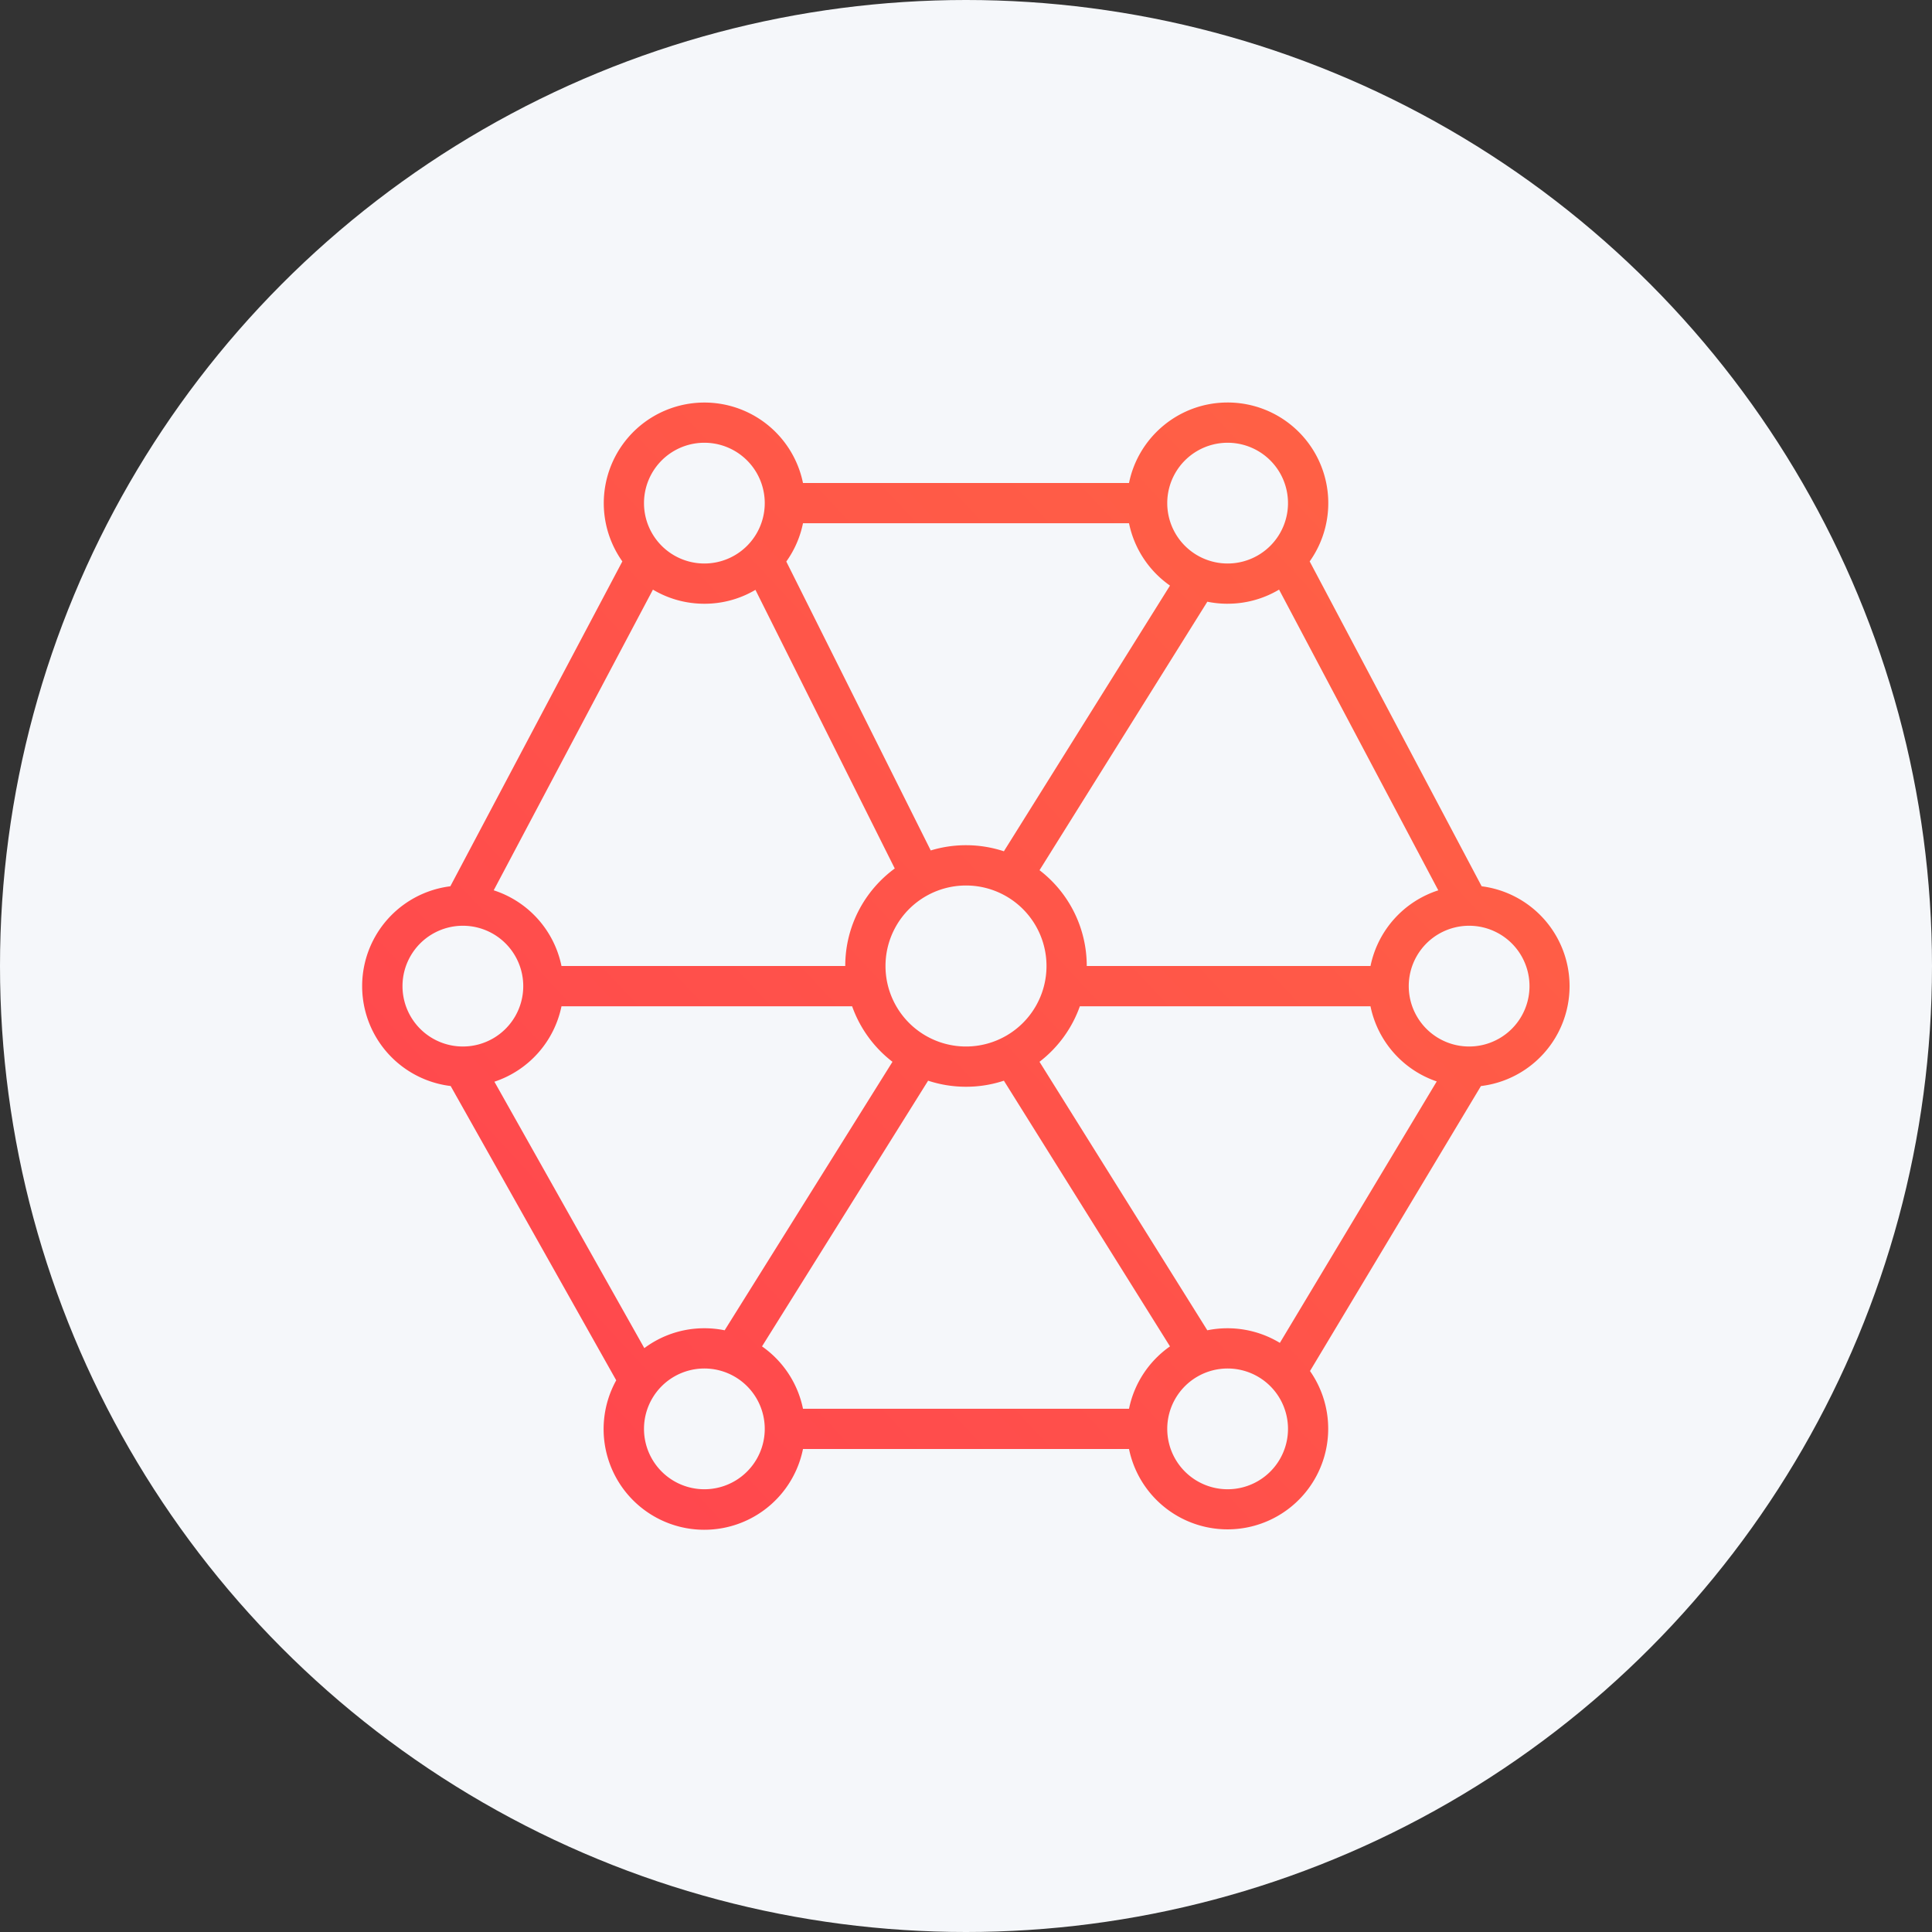
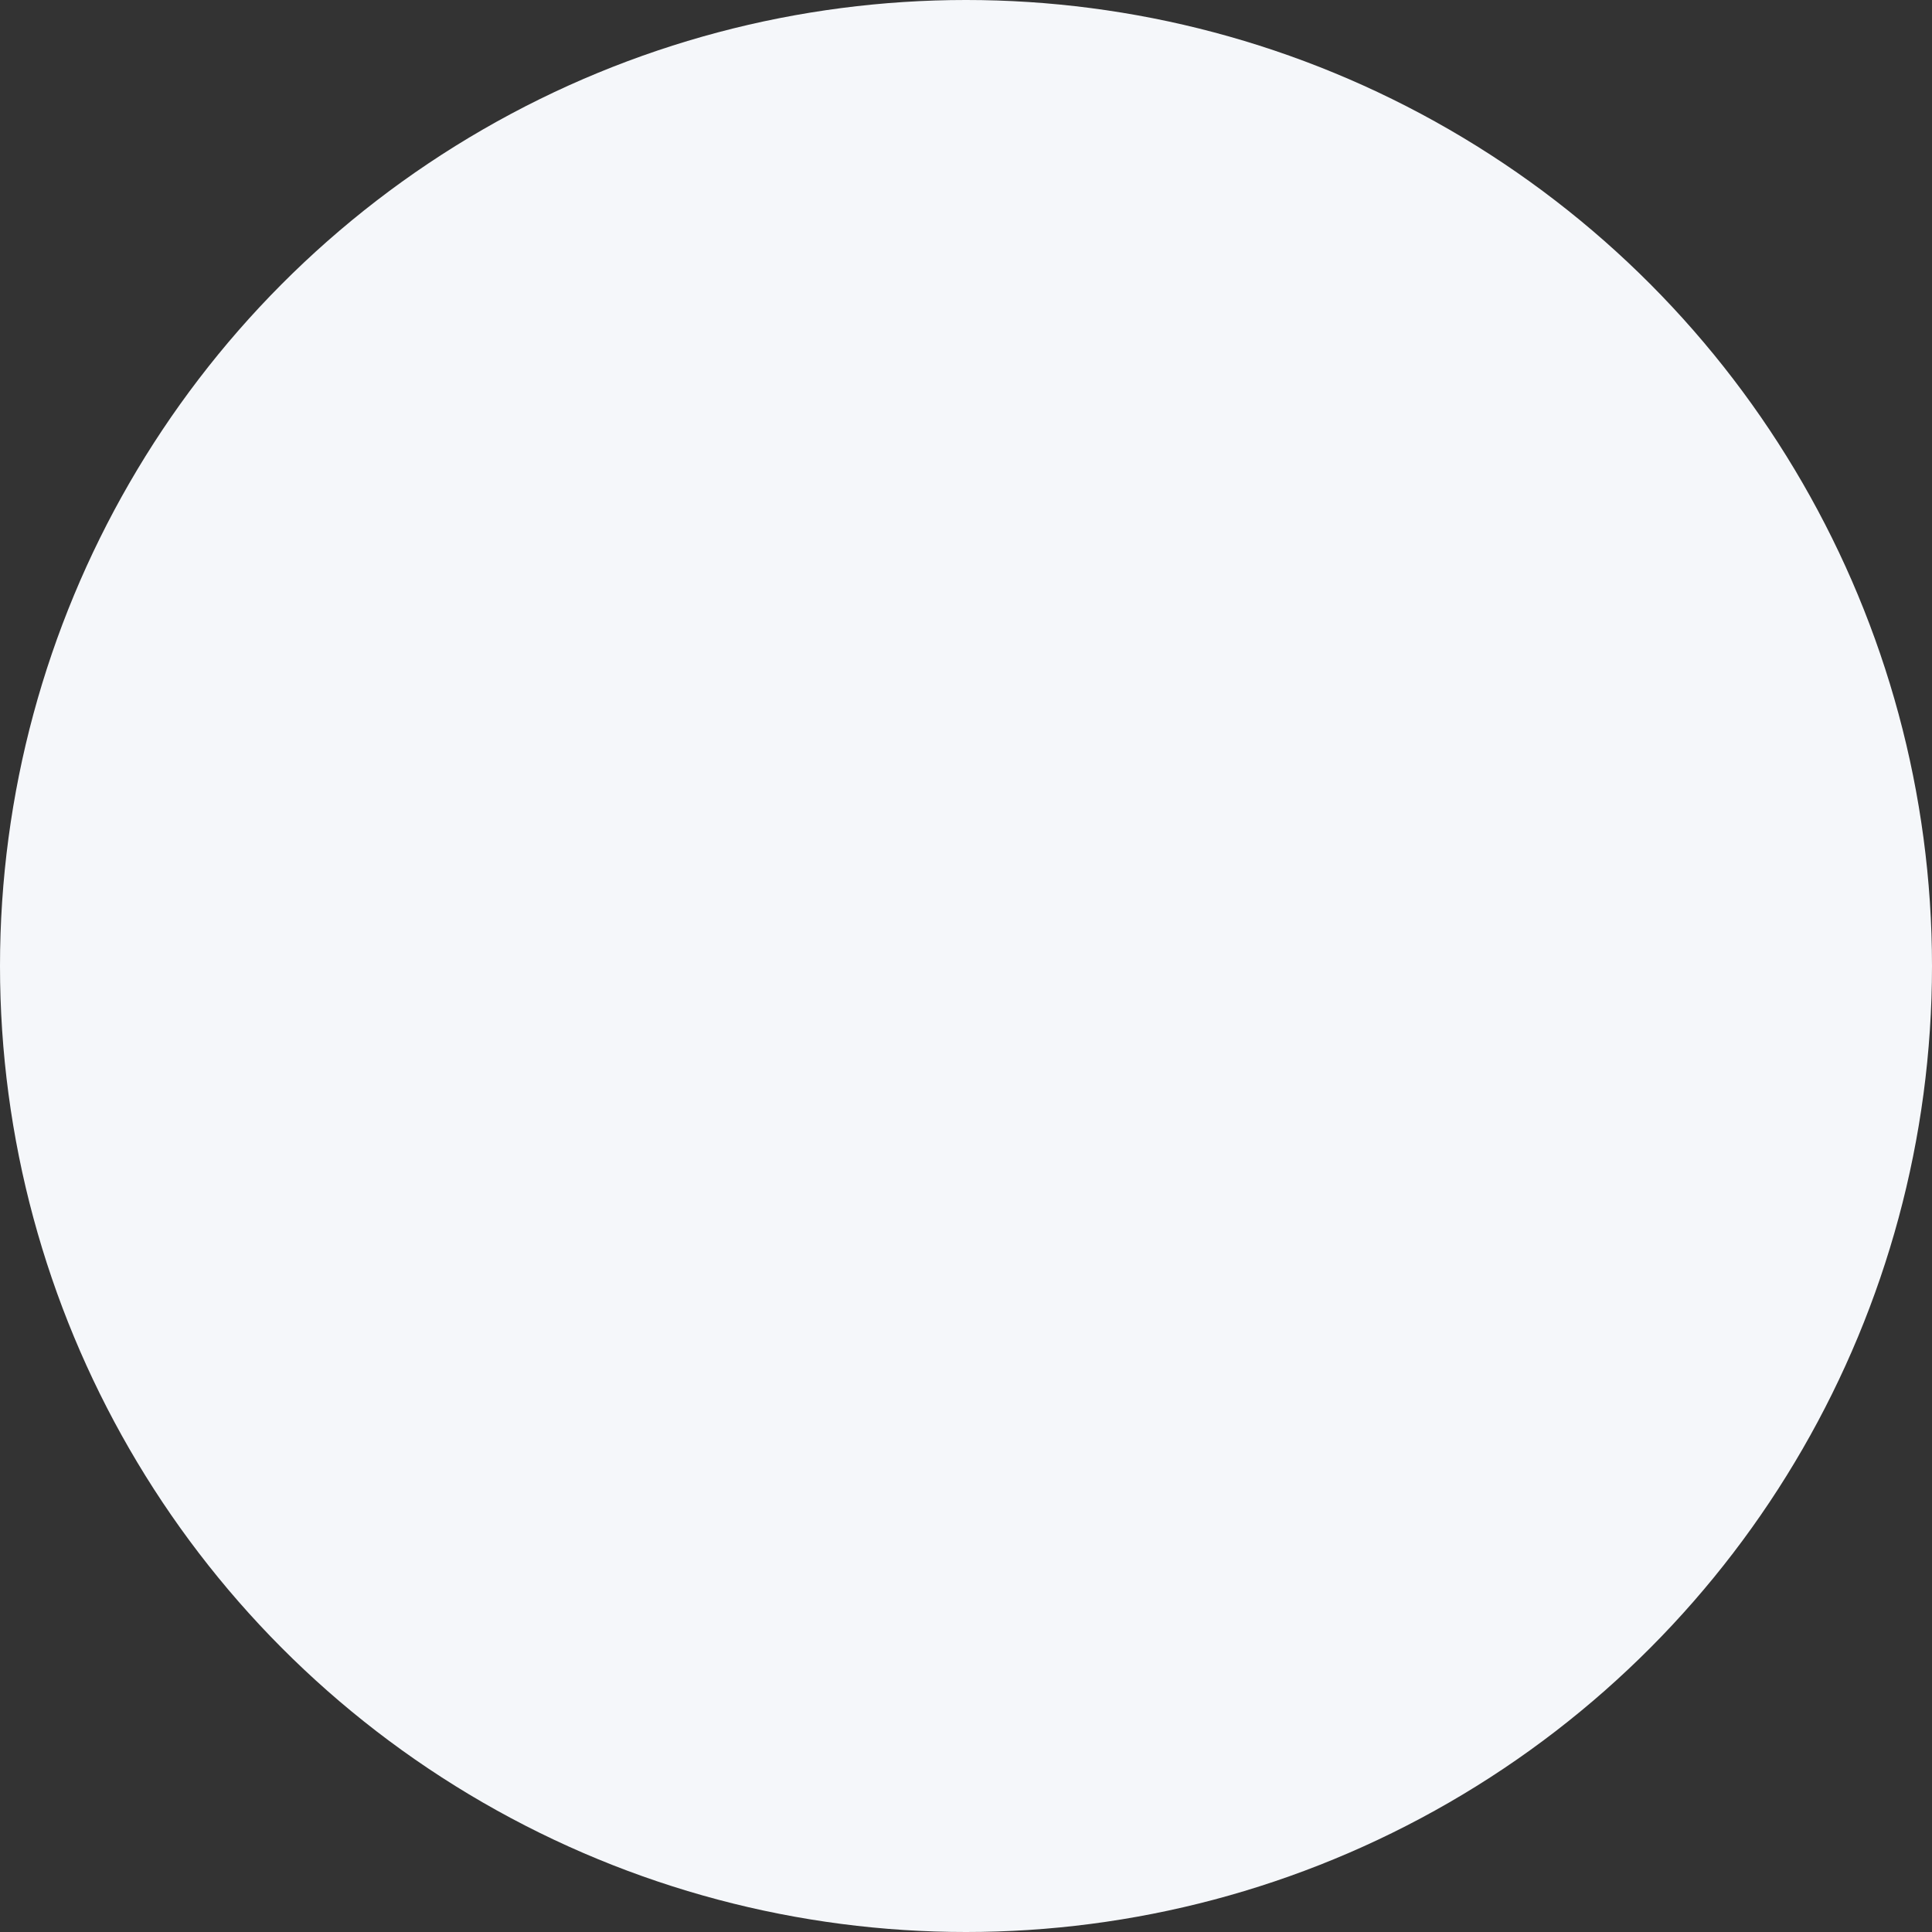
<svg xmlns="http://www.w3.org/2000/svg" width="72" height="72">
  <rect width="100%" height="100%" fill="#333333" stroke="none" />
  <defs>
    <linearGradient id="a" x1="0%" x2="100%" y1="93.556%" y2="6.444%">
      <stop offset="0%" stop-color="#FF444F" />
      <stop offset="100%" stop-color="#FF6444" />
    </linearGradient>
  </defs>
  <g fill="none" fill-rule="evenodd">
    <circle cx="36" cy="36" r="36" fill="#F5F7FA" />
-     <path d="M33.75 3a3.75 3.75 0 0 1 3.058 5.922l6.409 12.107a3.751 3.751 0 0 1-.027 7.445l-6.37 10.62A3.75 3.75 0 1 1 30.075 42h-12.15a3.752 3.752 0 1 1-6.96-2.56l-6.17-10.967a3.75 3.75 0 0 1-.012-7.444l6.41-12.107A3.75 3.75 0 1 1 17.925 6h12.15c.347-1.711 1.86-3 3.675-3zm0 36a2.25 2.25 0 1 0 0 4.5 2.25 2.25 0 0 0 0-4.5zm-19.5 0a2.25 2.25 0 1 0 0 4.5 2.25 2.25 0 0 0 0-4.5zM24 28.5c-.493 0-.968-.08-1.412-.226l-6.19 9.902a3.752 3.752 0 0 1 1.527 2.324h12.15a3.752 3.752 0 0 1 1.527-2.324l-6.19-9.902A4.486 4.486 0 0 1 24 28.5zm-4.244-2.999H8.925a3.758 3.758 0 0 1-2.5 2.811l5.587 9.929a3.732 3.732 0 0 1 2.238-.741c.259 0 .511.026.756.076L21.26 27.57a4.518 4.518 0 0 1-1.504-2.069zm19.32 0H28.243a4.51 4.51 0 0 1-1.504 2.069l6.254 10.006a3.772 3.772 0 0 1 2.704.469l5.846-9.743a3.757 3.757 0 0 1-2.469-2.801zM24 21a3 3 0 1 0 0 6 3 3 0 0 0 0-6zm18.75 1.5a2.25 2.25 0 1 0 0 4.5 2.25 2.25 0 0 0 0-4.5zm-37.5 0a2.25 2.25 0 1 0 0 4.5 2.25 2.25 0 0 0 0-4.5zm28.5-12c-.259 0-.511-.026-.756-.076L26.74 20.43A4.494 4.494 0 0 1 28.5 24h10.575a3.754 3.754 0 0 1 2.526-2.82L35.667 9.973a3.734 3.734 0 0 1-1.917.526zm-21.417-.526L6.399 21.179A3.757 3.757 0 0 1 8.925 24H19.5c0-1.492.727-2.815 1.845-3.634L16.153 9.982a3.724 3.724 0 0 1-1.903.518c-.7 0-1.356-.192-1.917-.526zM30.075 7.5h-12.15a3.73 3.73 0 0 1-.622 1.427l5.383 10.767a4.515 4.515 0 0 1 2.726.031l6.19-9.902A3.754 3.754 0 0 1 30.075 7.5zm3.675-3a2.25 2.25 0 1 0 0 4.5 2.25 2.25 0 0 0 0-4.5zm-19.5 0a2.25 2.25 0 1 0 0 4.5 2.25 2.25 0 0 0 0-4.5z" fill="url(#a)" transform="translate(12 12)" />
  </g>
</svg>